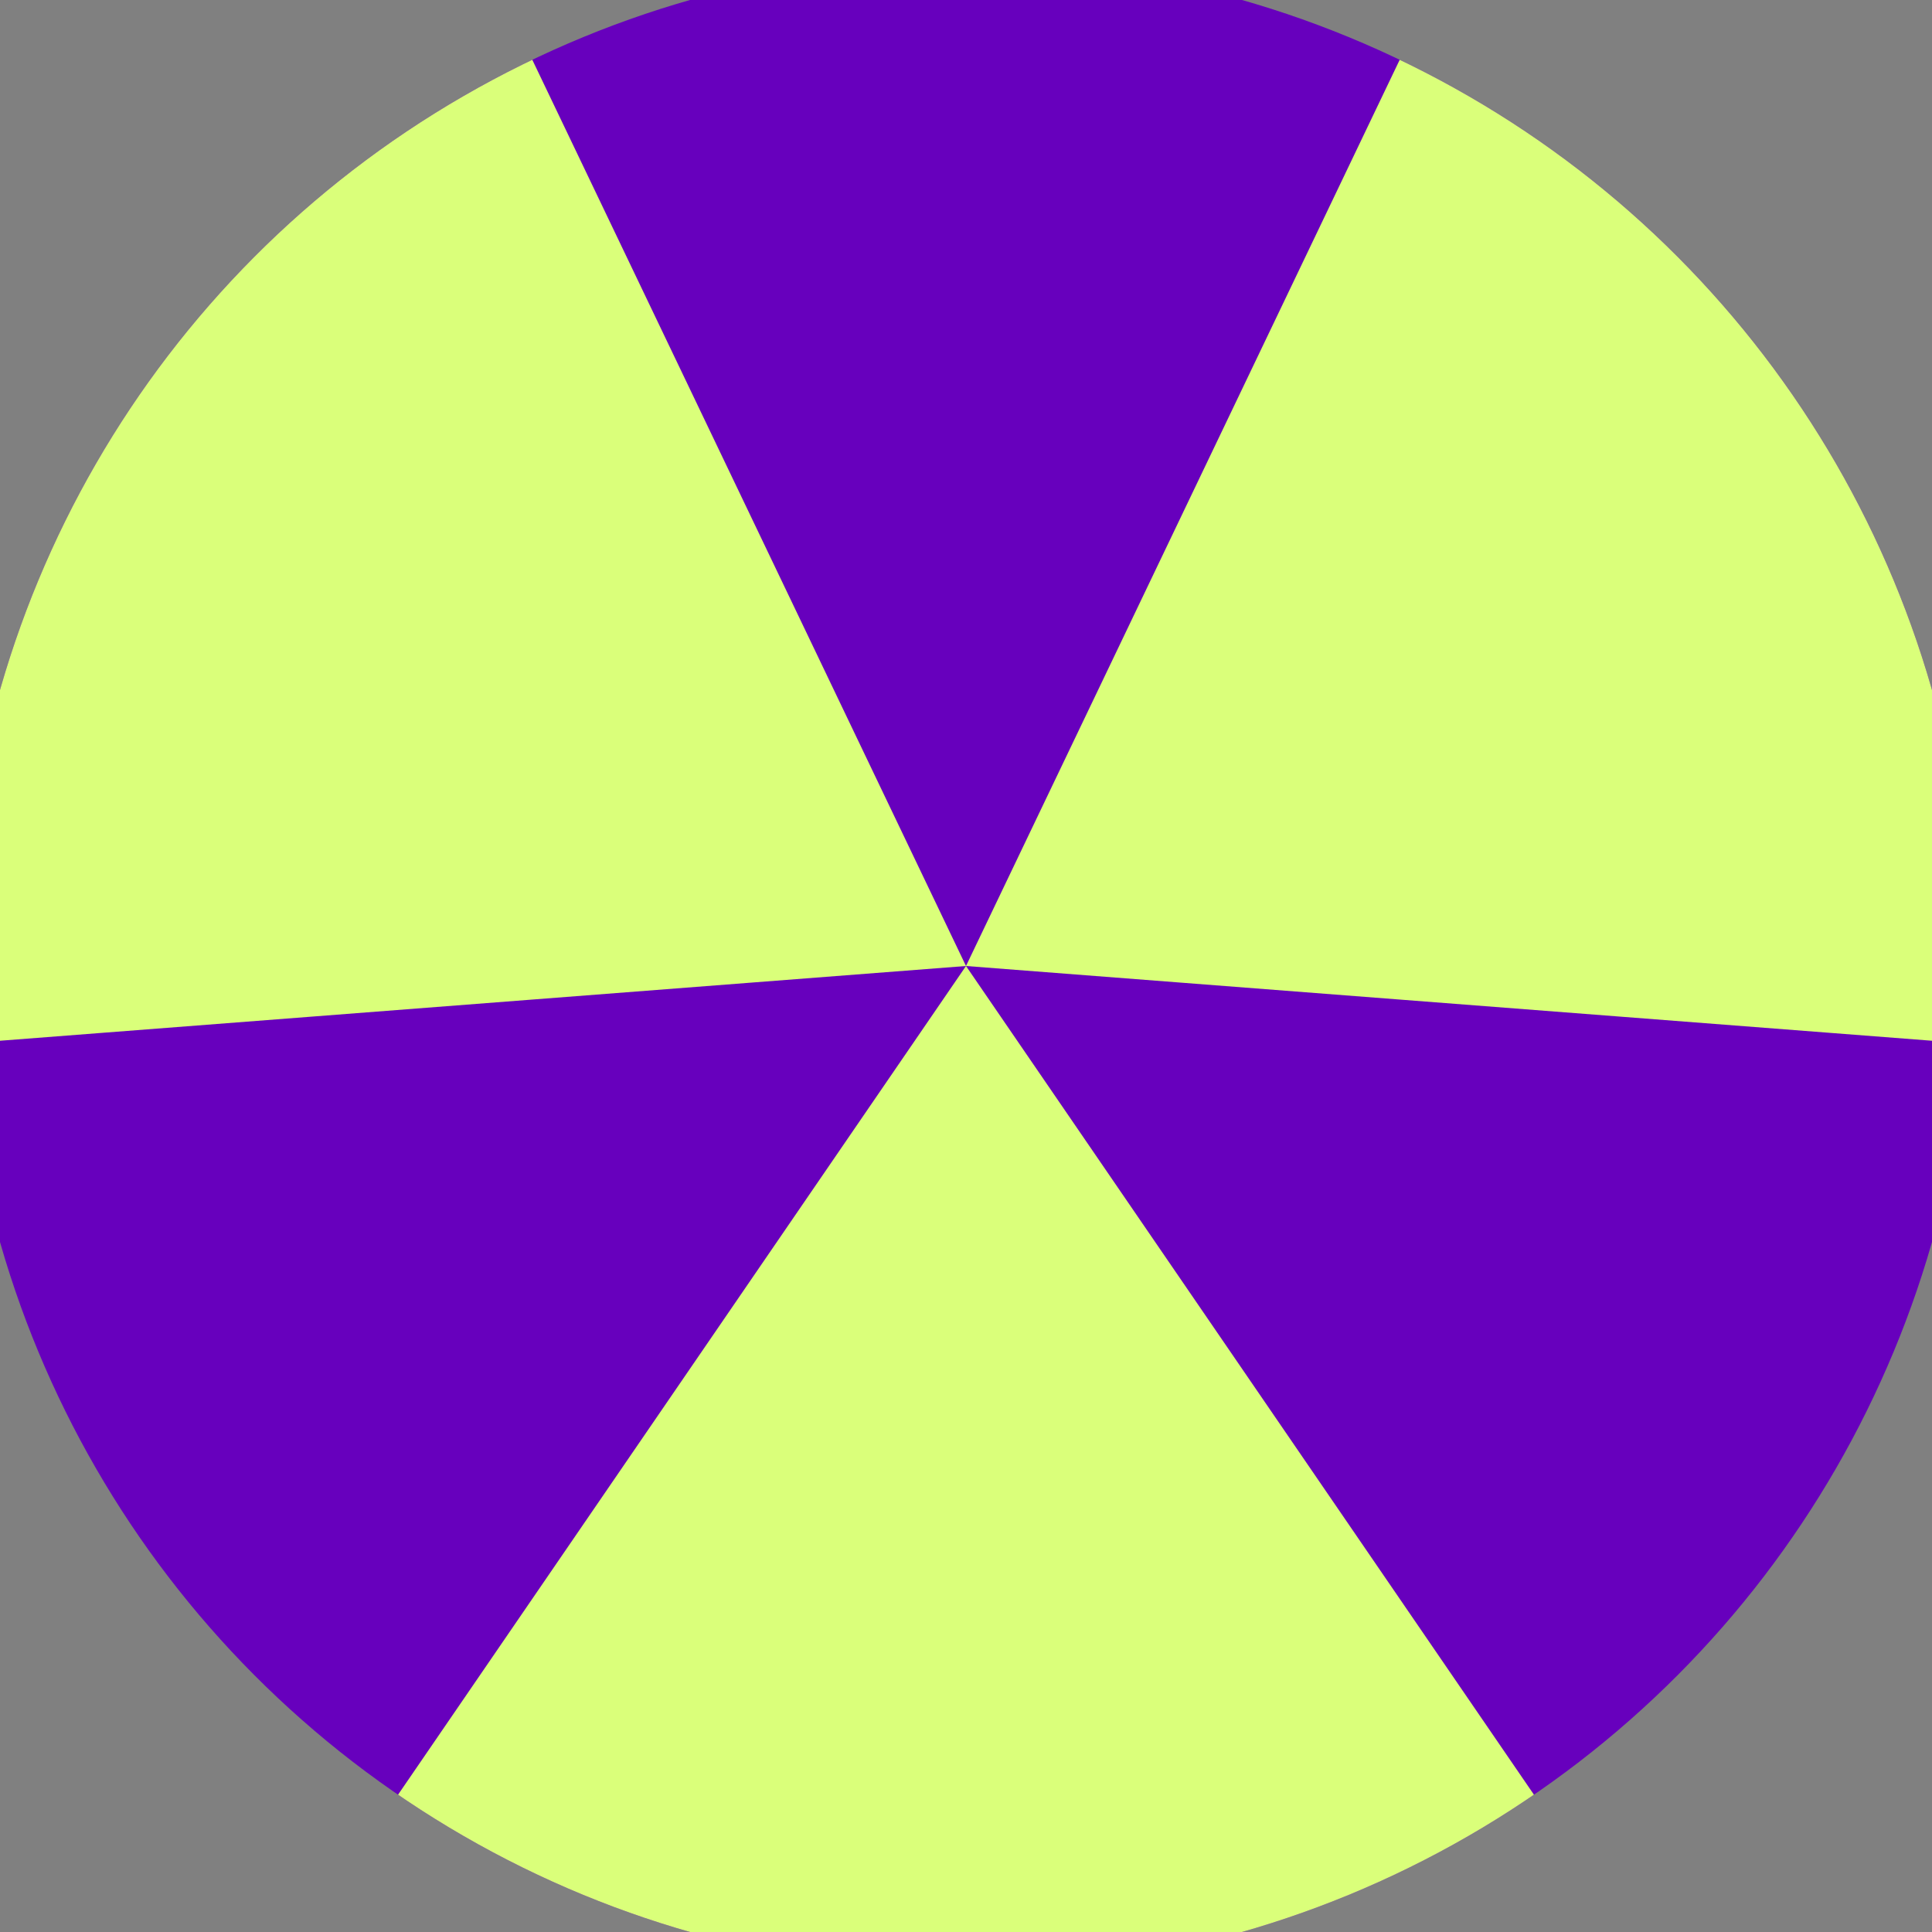
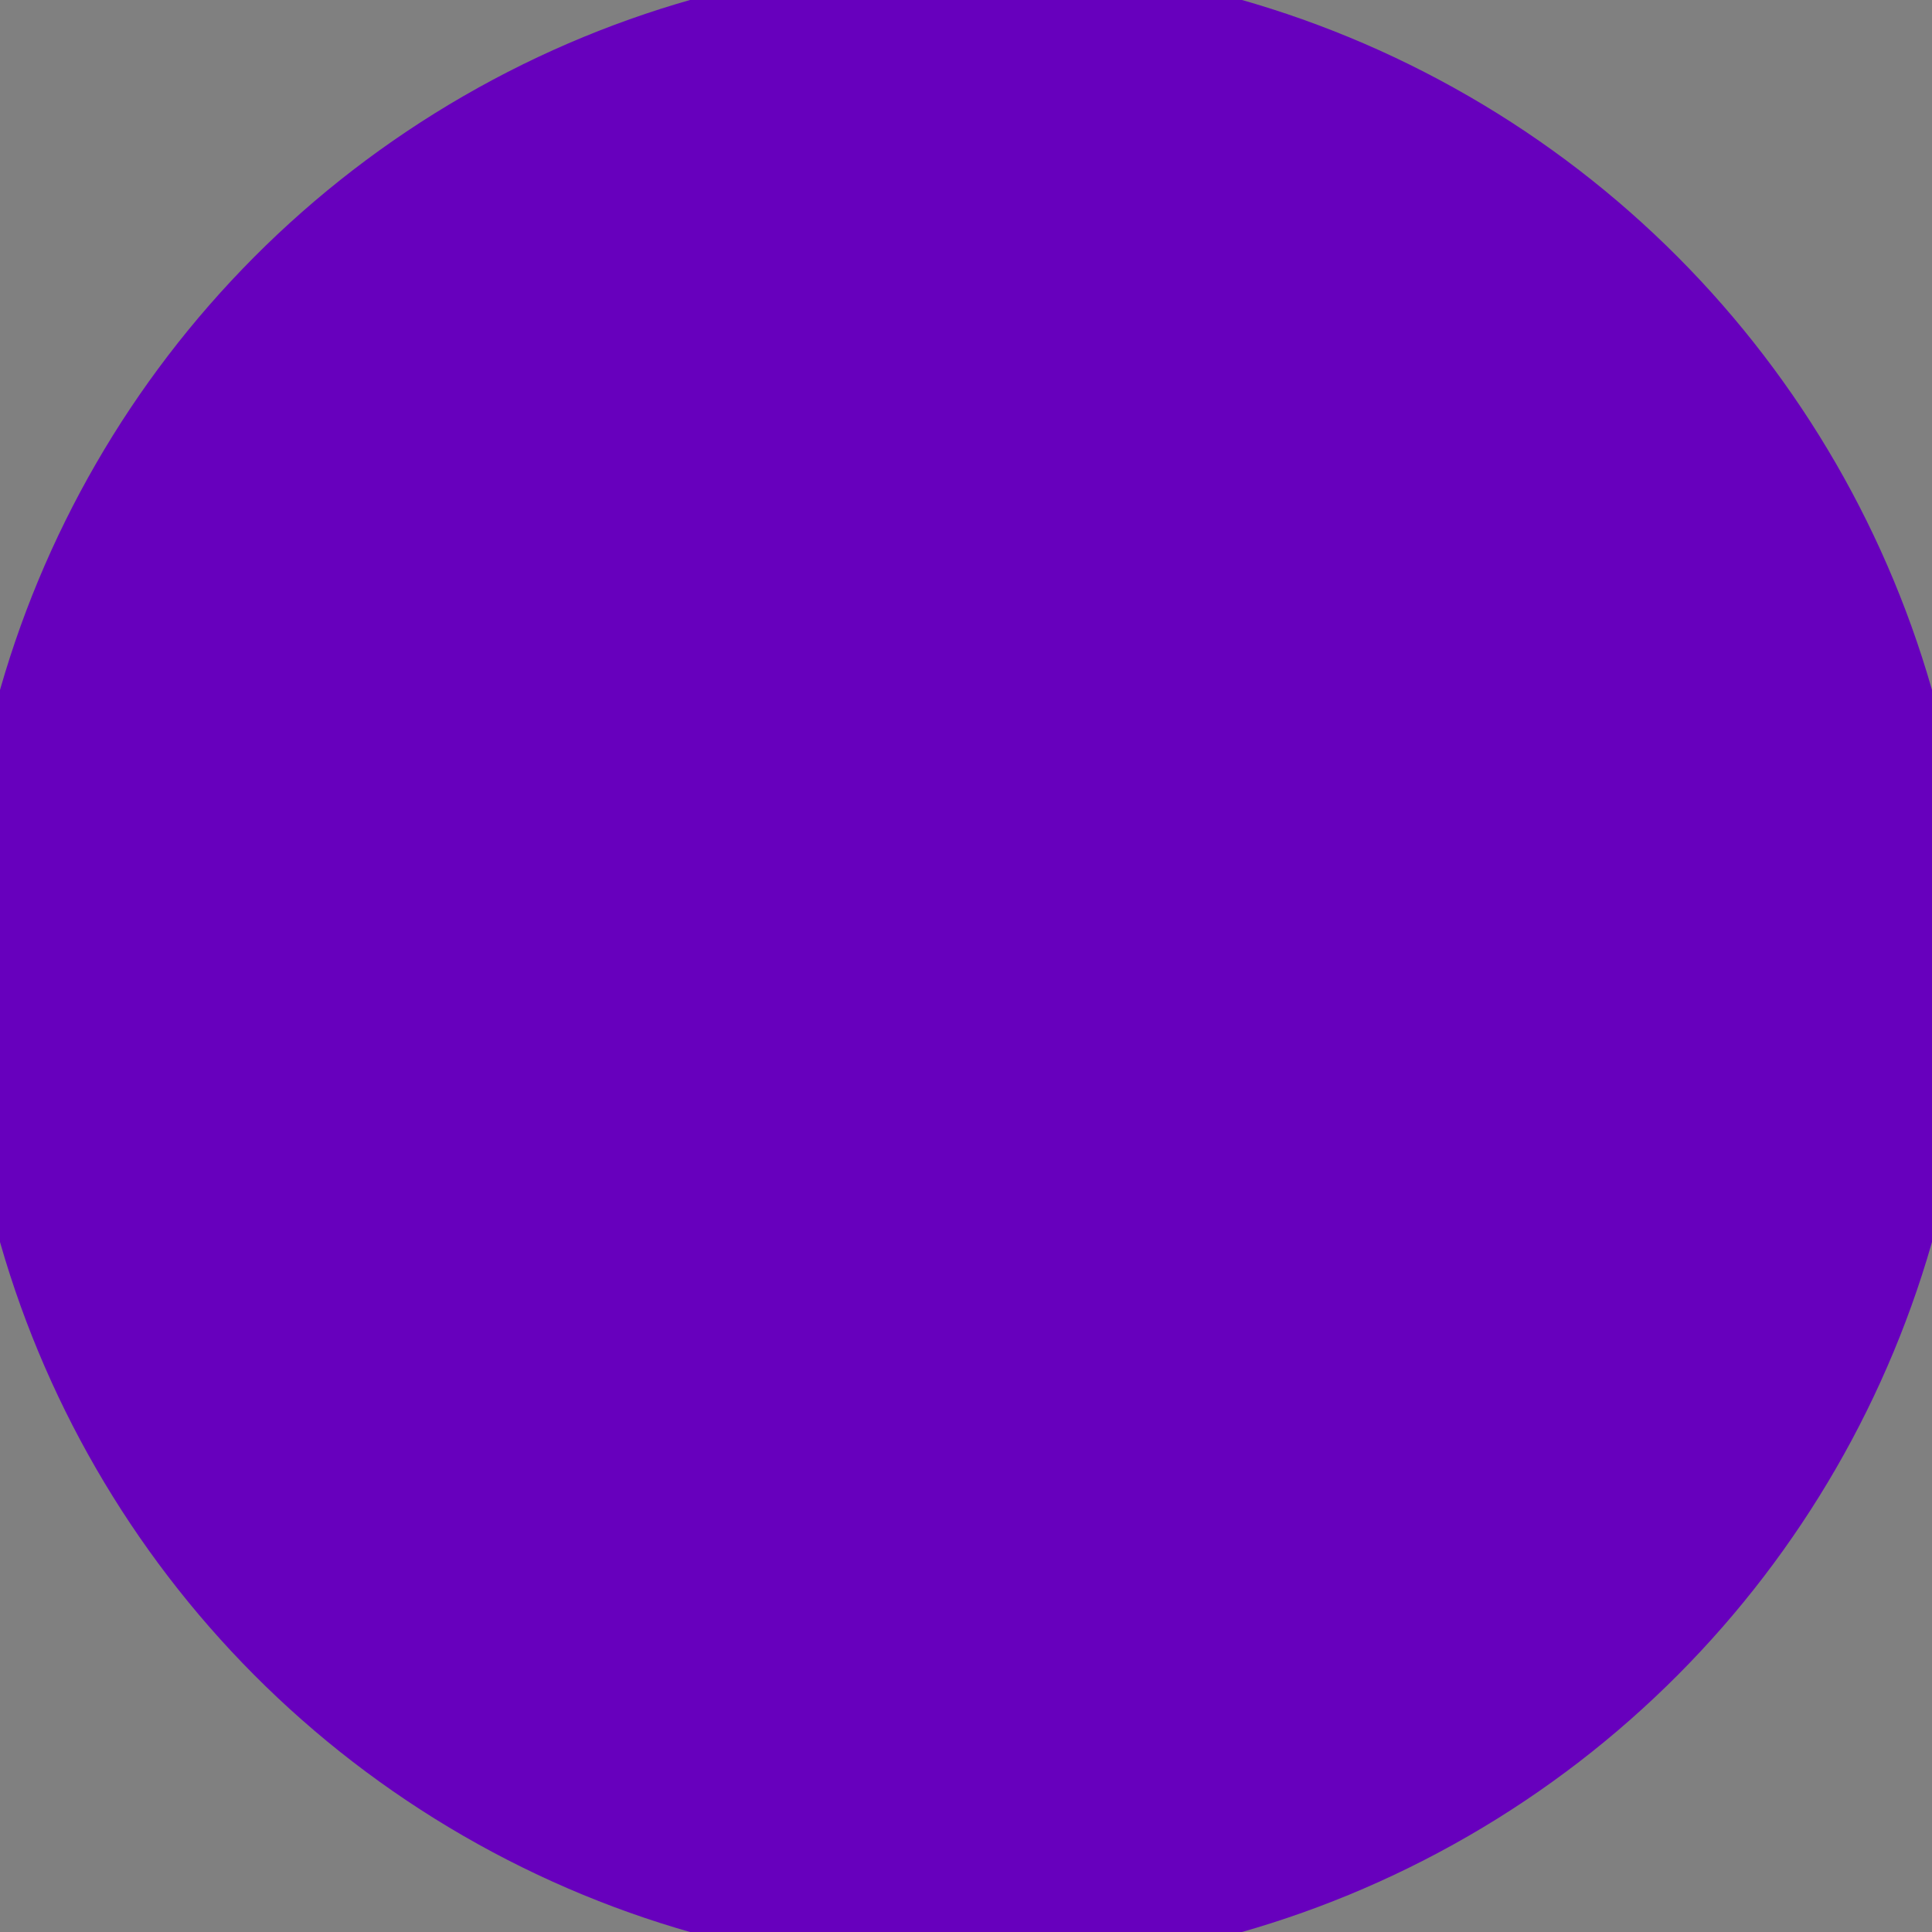
<svg xmlns="http://www.w3.org/2000/svg" width="128" height="128" viewBox="0 0 100 100" shape-rendering="geometricPrecision">
  <rect x="0" y="0" width="100" height="100" fill="#808080" stroke="none" />
  <defs>
    <clipPath id="clip">
      <circle cx="50" cy="50" r="52" />
    </clipPath>
  </defs>
  <g transform="rotate(180 50 50)">
    <rect x="0" y="0" width="100" height="100" fill="#6700bd" clip-path="url(#clip)" />
-     <path d="M 50 50 L -6.533 -32.487 L 106.533 -32.487 Z" fill="#daff7a" clip-path="url(#clip)" />
-     <path d="M 50 50 L 6.831 140.202 L -49.702 42.285 Z                           M 50 50 L 149.702 42.285 L 93.169 140.202" fill="#daff7a" clip-path="url(#clip)" />
+     <path d="M 50 50 L 106.533 -32.487 Z" fill="#daff7a" clip-path="url(#clip)" />
  </g>
</svg>